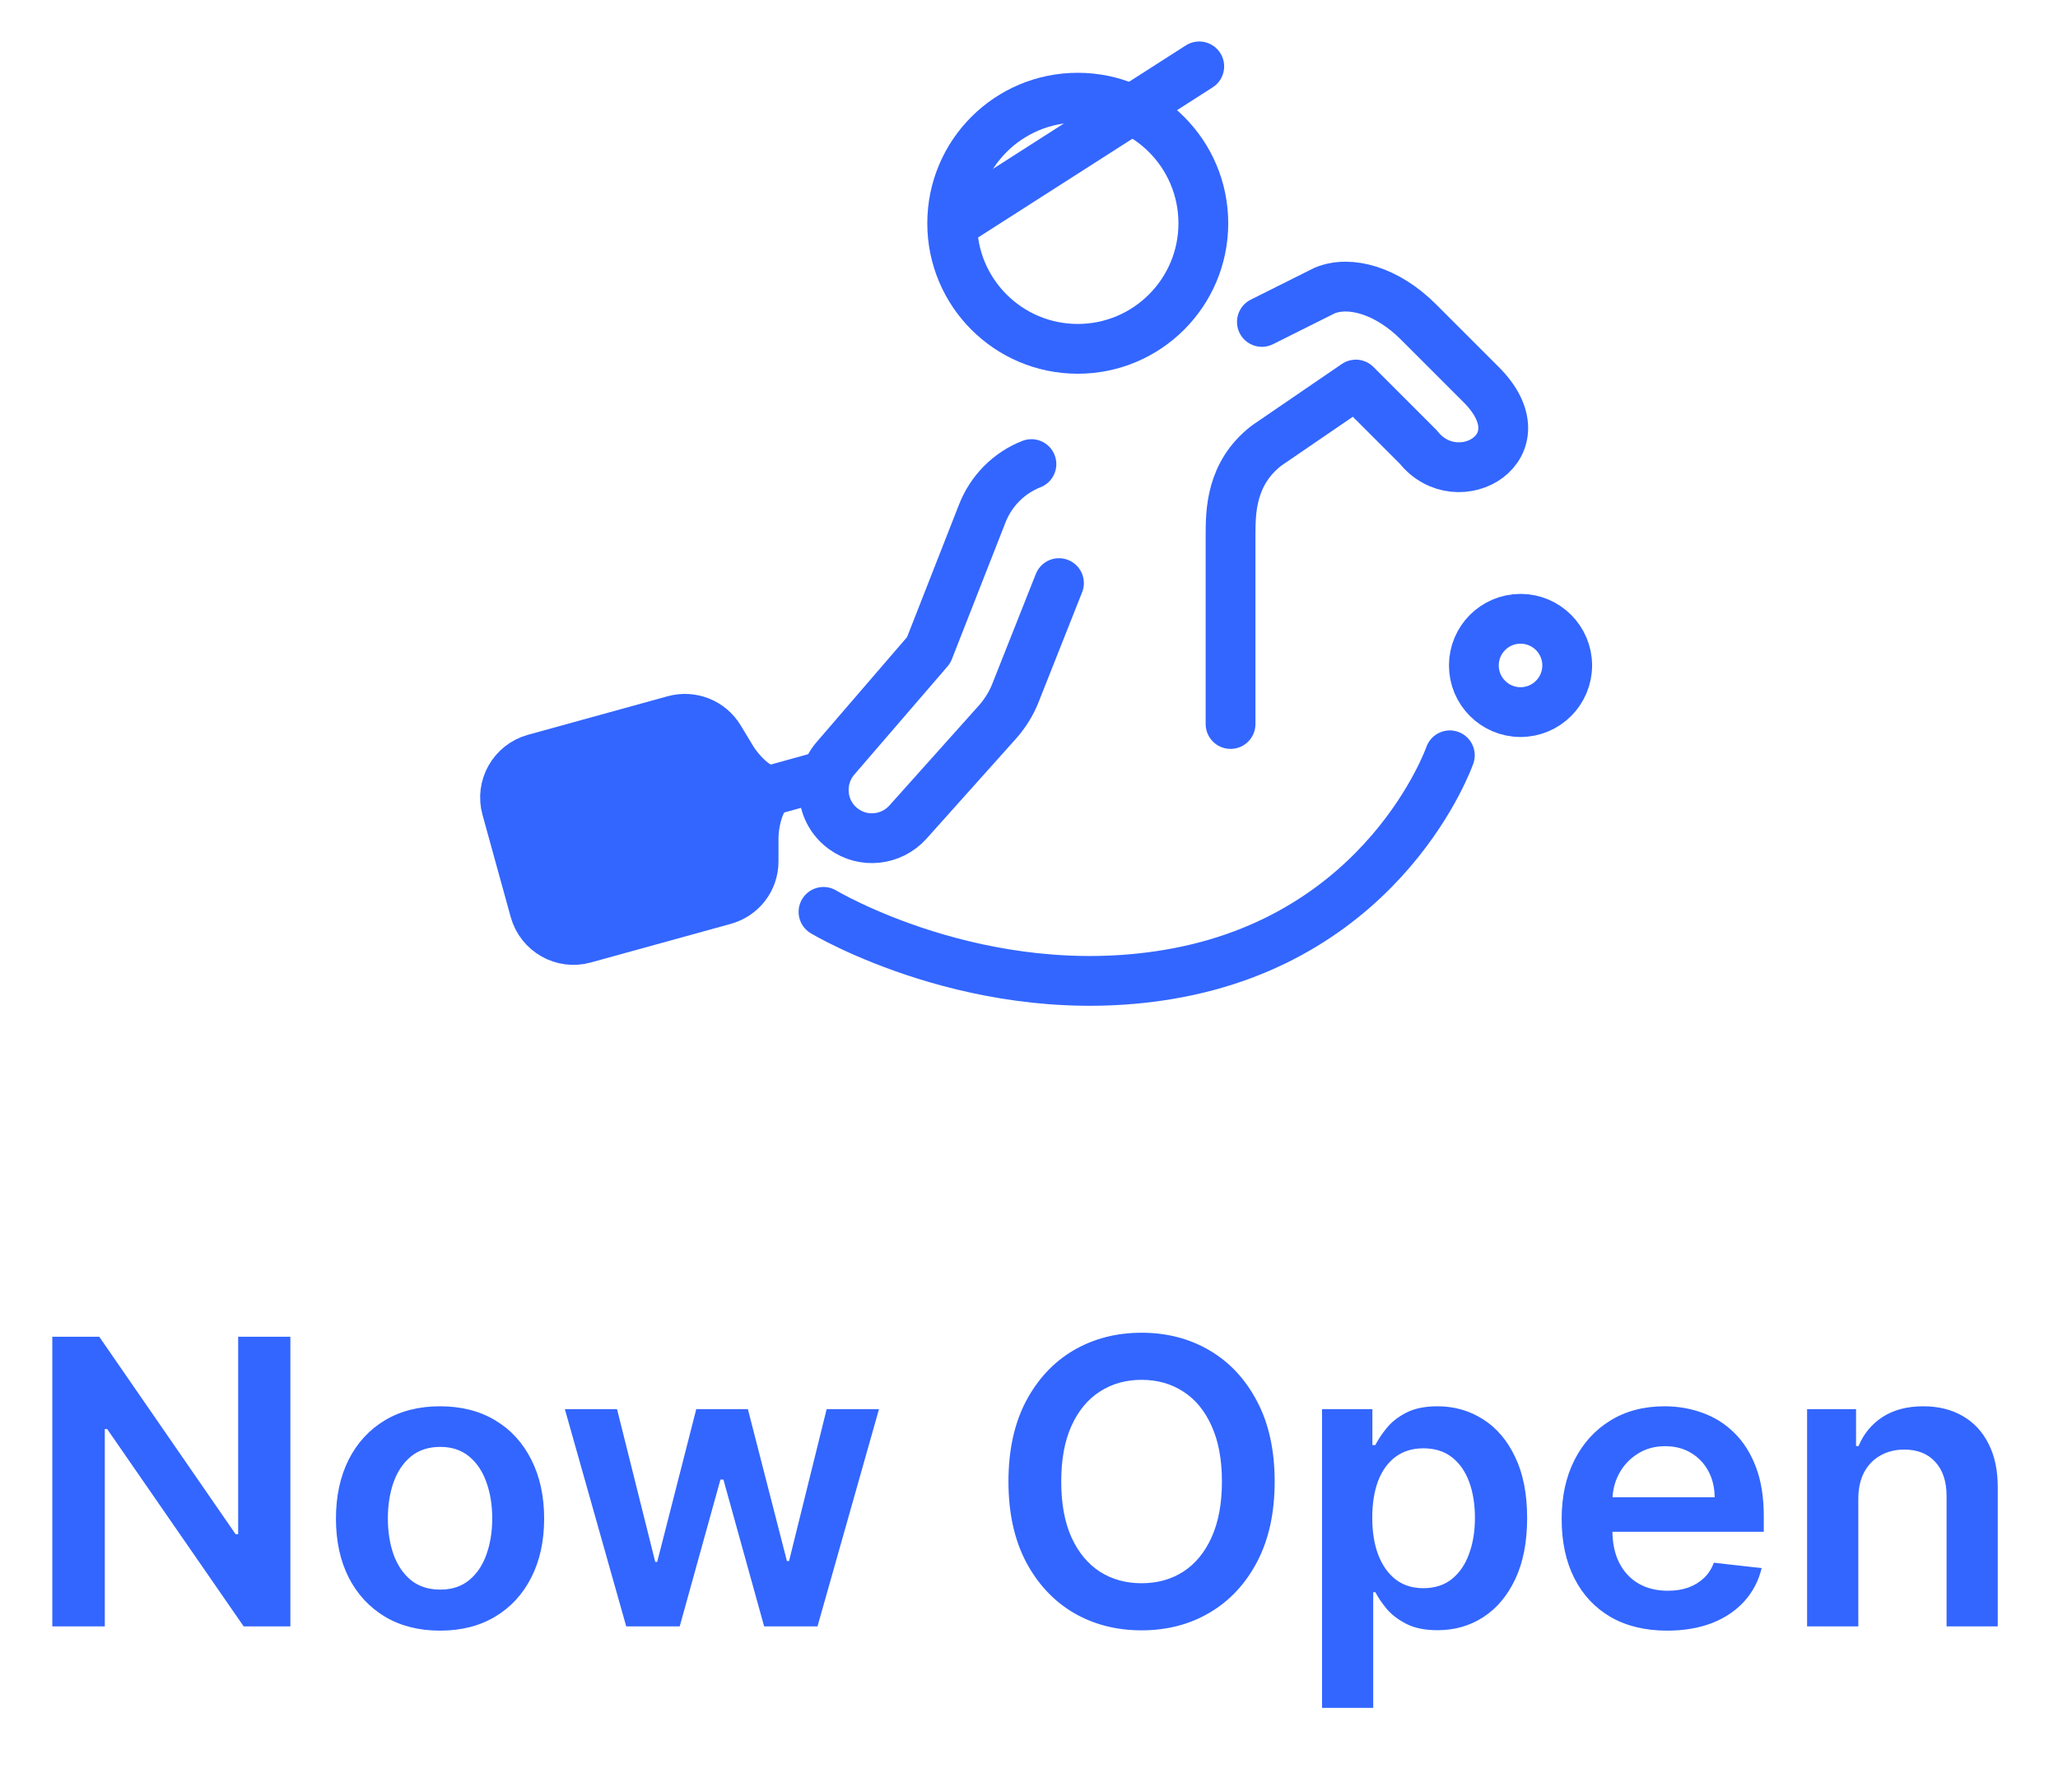
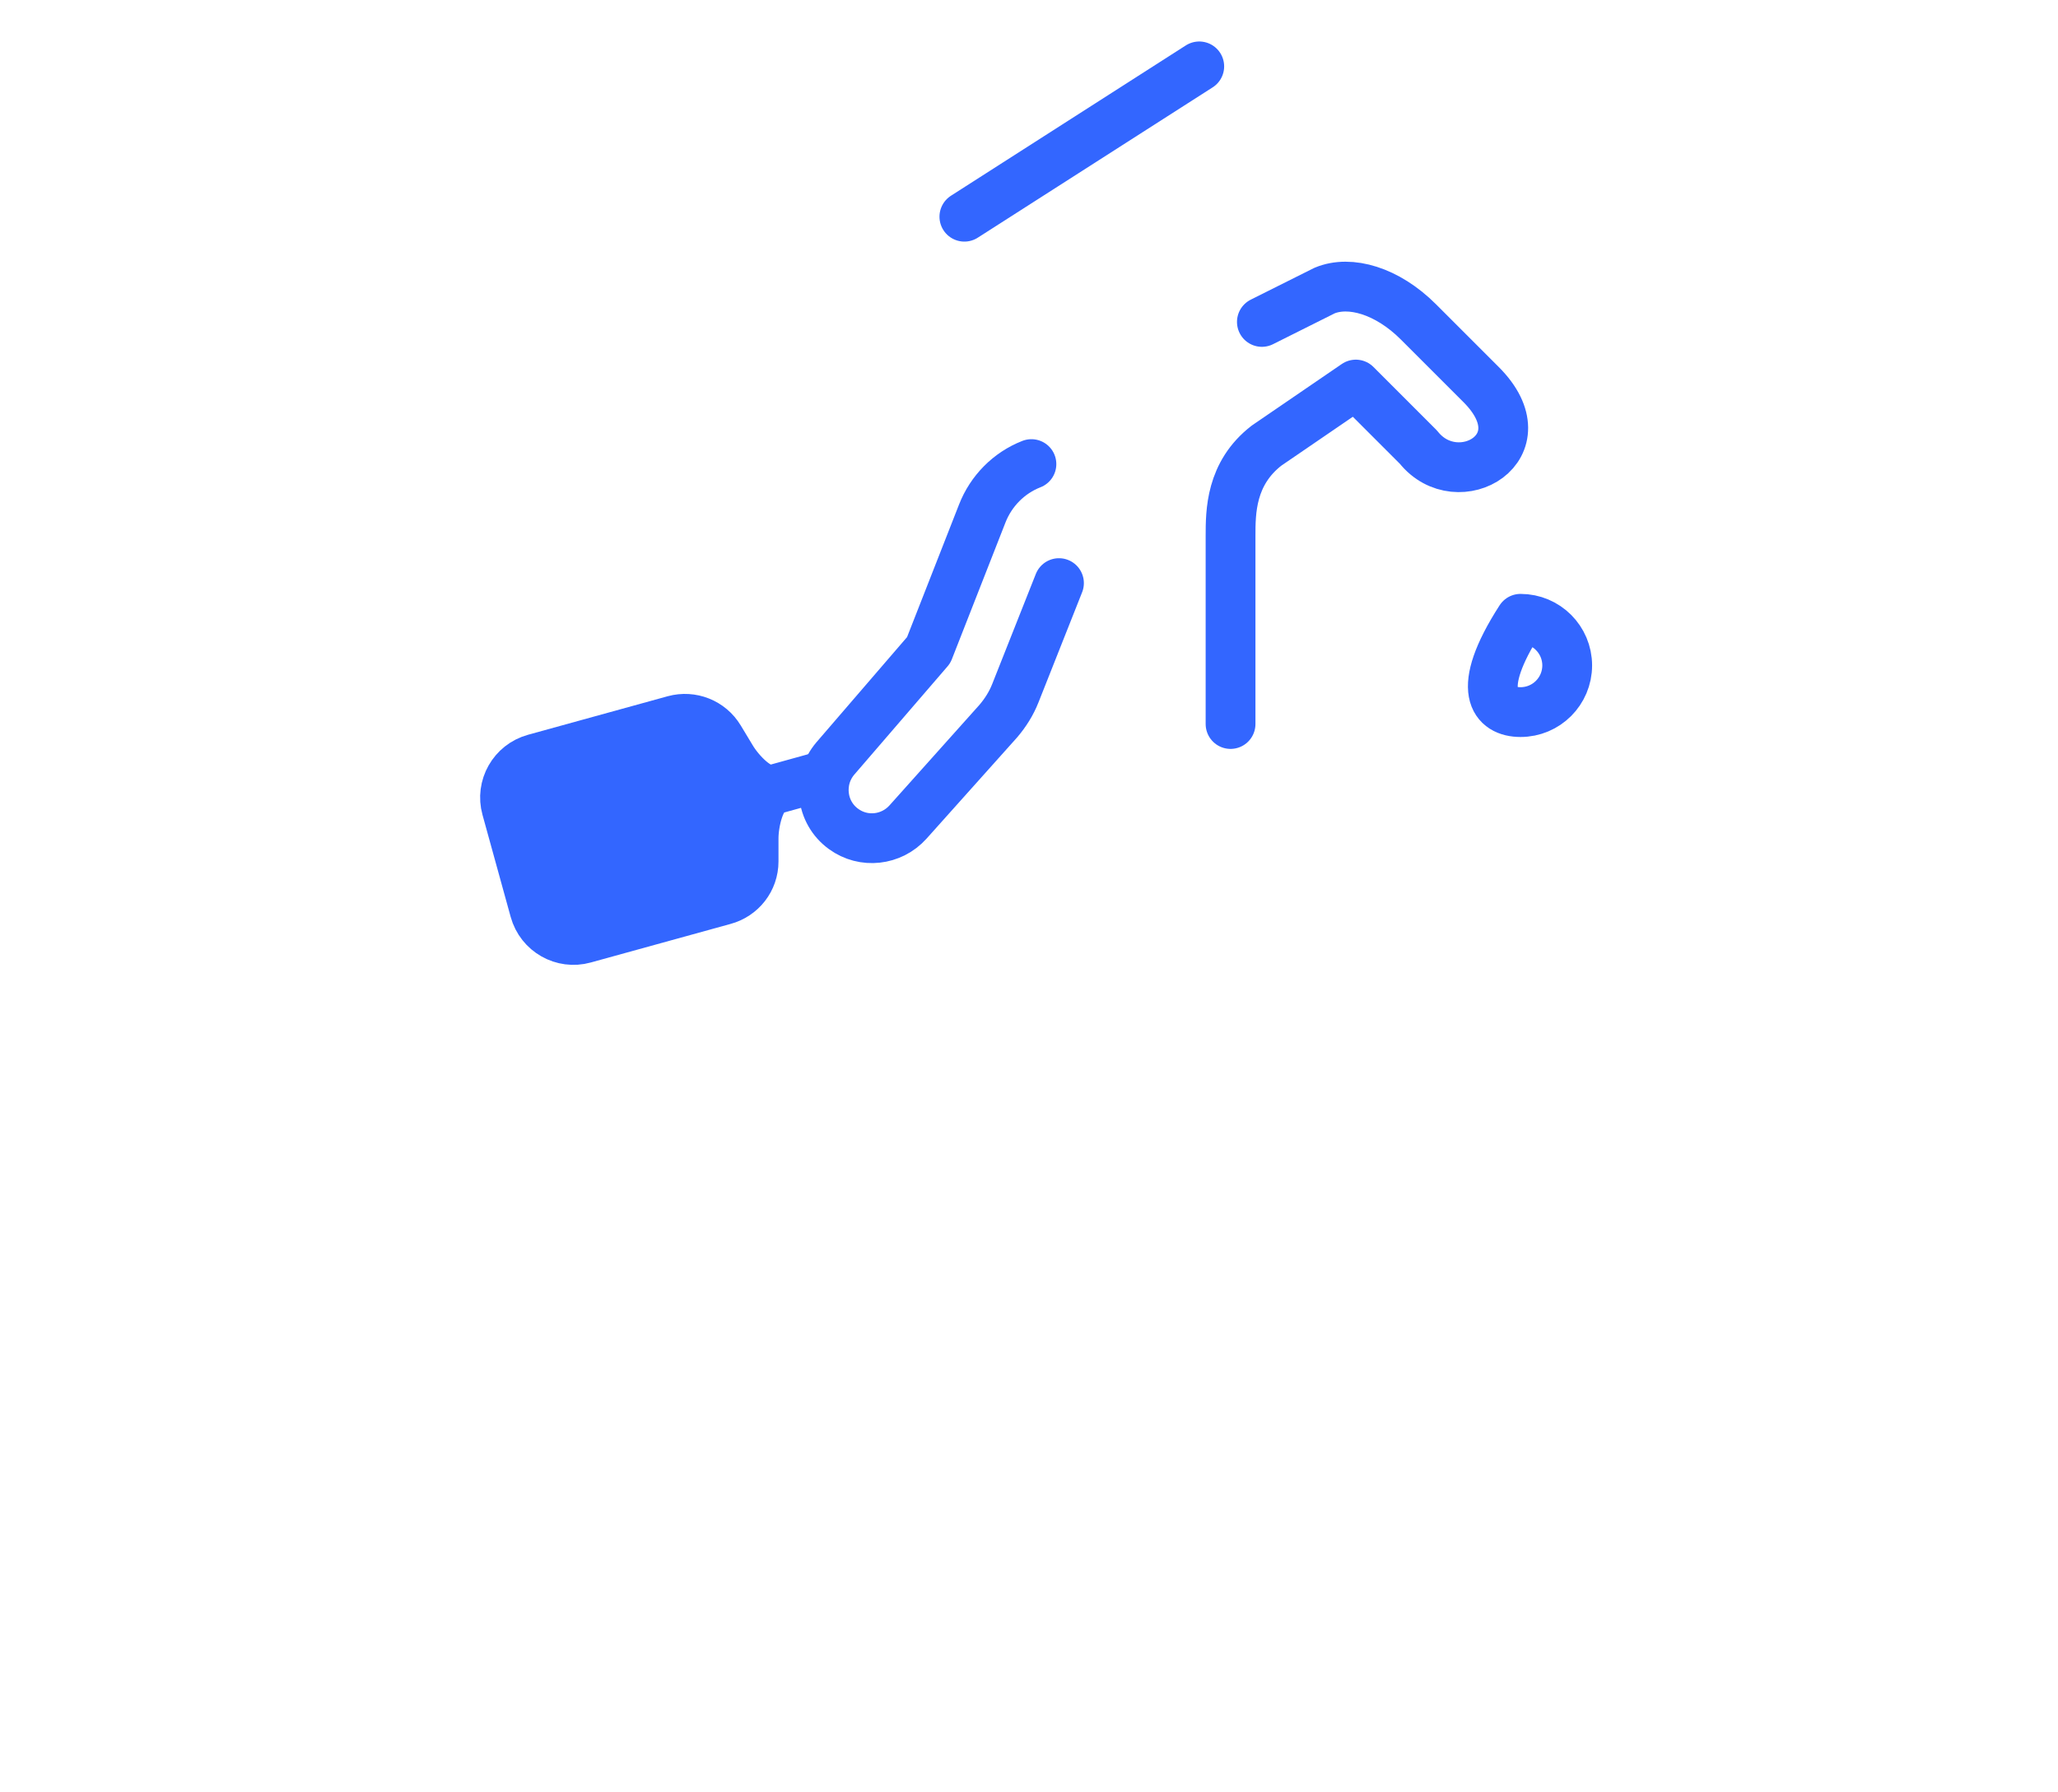
<svg xmlns="http://www.w3.org/2000/svg" width="62" height="54" viewBox="0 0 62 54" fill="none">
  <path d="M31.903 17.568L30.591 20.879C30.469 21.191 30.29 21.474 30.073 21.728L27.355 24.766C26.855 25.323 26.016 25.417 25.412 24.974C24.723 24.474 24.619 23.493 25.166 22.851L27.978 19.587L29.591 15.473C29.855 14.794 30.393 14.247 31.073 13.982" stroke="#3366FF" stroke-width="1.5" stroke-linecap="round" stroke-linejoin="round" />
  <path d="M38.016 9.699L39.903 8.755C40.667 8.435 41.79 8.755 42.733 9.699L44.62 11.586C46.507 13.473 43.912 14.954 42.733 13.473L40.846 11.586L38.157 13.425C37.072 14.265 37.072 15.426 37.072 16.152V21.813" stroke="#3366FF" stroke-width="1.5" stroke-linecap="round" stroke-linejoin="round" />
  <path d="M23.326 23.784C22.883 23.907 22.703 24.794 22.703 25.256V25.954C22.703 26.501 22.335 26.973 21.807 27.114L17.599 28.275C16.958 28.454 16.288 28.077 16.108 27.426L15.259 24.35C15.08 23.709 15.457 23.039 16.108 22.86L20.316 21.699C20.835 21.558 21.392 21.774 21.675 22.246L22.034 22.841C22.269 23.237 22.873 23.907 23.326 23.784L24.722 23.397L23.326 23.784Z" fill="#3366FF" />
  <path d="M23.326 23.784C22.883 23.907 22.703 24.794 22.703 25.256V25.954C22.703 26.501 22.335 26.973 21.807 27.114L17.599 28.275C16.958 28.454 16.288 28.077 16.108 27.426L15.259 24.35C15.08 23.709 15.457 23.039 16.108 22.86L20.316 21.699C20.835 21.558 21.392 21.774 21.675 22.246L22.034 22.841C22.269 23.237 22.873 23.907 23.326 23.784ZM23.326 23.784L24.722 23.397" stroke="#3366FF" stroke-width="1.5" stroke-linecap="round" stroke-linejoin="round" />
-   <path d="M45.808 21.454C46.584 21.454 47.214 20.825 47.214 20.048C47.214 19.272 46.584 18.643 45.808 18.643C45.032 18.643 44.402 19.272 44.402 20.048C44.402 20.825 45.032 21.454 45.808 21.454Z" stroke="#3366FF" stroke-width="1.5" stroke-linecap="round" stroke-linejoin="round" />
-   <path d="M32.469 10.51C34.558 10.51 36.252 8.816 36.252 6.727C36.252 4.637 34.558 2.943 32.469 2.943C30.379 2.943 28.686 4.637 28.686 6.727C28.686 8.816 30.379 10.51 32.469 10.51Z" stroke="#3366FF" stroke-width="1.5" stroke-linecap="round" stroke-linejoin="round" />
-   <path d="M24.809 27.473C24.809 27.473 29.526 30.304 35.187 29.36C41.763 28.266 43.678 22.756 43.678 22.756" stroke="#3366FF" stroke-width="1.5" stroke-linecap="round" stroke-linejoin="round" />
+   <path d="M45.808 21.454C46.584 21.454 47.214 20.825 47.214 20.048C47.214 19.272 46.584 18.643 45.808 18.643C44.402 20.825 45.032 21.454 45.808 21.454Z" stroke="#3366FF" stroke-width="1.5" stroke-linecap="round" stroke-linejoin="round" />
  <path d="M36.129 2L29.053 6.529" stroke="#3366FF" stroke-width="1.5" stroke-linecap="round" stroke-linejoin="round" />
-   <path d="M8.748 40.273V49H7.341L3.229 43.055H3.157V49H1.576V40.273H2.99L7.098 46.222H7.175V40.273H8.748ZM13.257 49.128C12.618 49.128 12.064 48.987 11.595 48.706C11.126 48.425 10.763 48.031 10.504 47.526C10.249 47.02 10.121 46.429 10.121 45.753C10.121 45.077 10.249 44.484 10.504 43.976C10.763 43.467 11.126 43.072 11.595 42.791C12.064 42.51 12.618 42.369 13.257 42.369C13.896 42.369 14.45 42.51 14.919 42.791C15.388 43.072 15.75 43.467 16.006 43.976C16.264 44.484 16.393 45.077 16.393 45.753C16.393 46.429 16.264 47.02 16.006 47.526C15.75 48.031 15.388 48.425 14.919 48.706C14.45 48.987 13.896 49.128 13.257 49.128ZM13.266 47.892C13.612 47.892 13.902 47.797 14.135 47.606C14.368 47.413 14.541 47.155 14.655 46.831C14.771 46.507 14.829 46.146 14.829 45.749C14.829 45.348 14.771 44.986 14.655 44.662C14.541 44.335 14.368 44.075 14.135 43.882C13.902 43.689 13.612 43.592 13.266 43.592C12.911 43.592 12.615 43.689 12.379 43.882C12.146 44.075 11.972 44.335 11.855 44.662C11.742 44.986 11.685 45.348 11.685 45.749C11.685 46.146 11.742 46.507 11.855 46.831C11.972 47.155 12.146 47.413 12.379 47.606C12.615 47.797 12.911 47.892 13.266 47.892ZM18.866 49L17.017 42.455H18.589L19.74 47.057H19.799L20.976 42.455H22.531L23.707 47.031H23.771L24.904 42.455H26.481L24.628 49H23.021L21.794 44.577H21.704L20.477 49H18.866ZM38.401 44.636C38.401 45.577 38.225 46.382 37.873 47.053C37.523 47.72 37.046 48.231 36.441 48.587C35.839 48.942 35.156 49.119 34.391 49.119C33.627 49.119 32.943 48.942 32.337 48.587C31.735 48.229 31.258 47.716 30.905 47.048C30.556 46.378 30.381 45.574 30.381 44.636C30.381 43.696 30.556 42.892 30.905 42.224C31.258 41.554 31.735 41.041 32.337 40.686C32.943 40.331 33.627 40.153 34.391 40.153C35.156 40.153 35.839 40.331 36.441 40.686C37.046 41.041 37.523 41.554 37.873 42.224C38.225 42.892 38.401 43.696 38.401 44.636ZM36.812 44.636C36.812 43.974 36.708 43.416 36.501 42.962C36.296 42.504 36.012 42.159 35.648 41.926C35.285 41.69 34.866 41.572 34.391 41.572C33.917 41.572 33.498 41.69 33.134 41.926C32.771 42.159 32.485 42.504 32.278 42.962C32.073 43.416 31.971 43.974 31.971 44.636C31.971 45.298 32.073 45.858 32.278 46.315C32.485 46.77 32.771 47.115 33.134 47.351C33.498 47.584 33.917 47.7 34.391 47.7C34.866 47.7 35.285 47.584 35.648 47.351C36.012 47.115 36.296 46.77 36.501 46.315C36.708 45.858 36.812 45.298 36.812 44.636ZM39.828 51.455V42.455H41.345V43.537H41.434C41.514 43.378 41.626 43.209 41.771 43.03C41.916 42.848 42.112 42.693 42.359 42.565C42.606 42.435 42.922 42.369 43.305 42.369C43.811 42.369 44.267 42.499 44.673 42.757C45.082 43.013 45.406 43.392 45.645 43.895C45.886 44.395 46.007 45.008 46.007 45.736C46.007 46.455 45.889 47.065 45.653 47.568C45.417 48.071 45.096 48.455 44.69 48.719C44.284 48.983 43.824 49.115 43.309 49.115C42.934 49.115 42.623 49.053 42.376 48.928C42.129 48.803 41.93 48.652 41.779 48.476C41.632 48.297 41.517 48.128 41.434 47.969H41.37V51.455H39.828ZM41.341 45.727C41.341 46.151 41.4 46.521 41.52 46.84C41.642 47.158 41.816 47.406 42.044 47.585C42.274 47.761 42.552 47.849 42.879 47.849C43.22 47.849 43.505 47.758 43.735 47.577C43.966 47.392 44.139 47.141 44.255 46.822C44.375 46.501 44.434 46.136 44.434 45.727C44.434 45.321 44.376 44.96 44.26 44.645C44.143 44.33 43.97 44.082 43.74 43.903C43.51 43.724 43.223 43.635 42.879 43.635C42.549 43.635 42.27 43.722 42.039 43.895C41.809 44.068 41.635 44.311 41.515 44.624C41.399 44.936 41.341 45.304 41.341 45.727ZM50.225 49.128C49.569 49.128 49.002 48.992 48.525 48.719C48.051 48.443 47.686 48.054 47.43 47.551C47.174 47.045 47.047 46.45 47.047 45.766C47.047 45.092 47.174 44.501 47.43 43.993C47.689 43.481 48.049 43.084 48.512 42.8C48.975 42.513 49.52 42.369 50.145 42.369C50.548 42.369 50.929 42.435 51.287 42.565C51.647 42.693 51.966 42.892 52.241 43.162C52.52 43.432 52.738 43.776 52.897 44.193C53.056 44.608 53.136 45.102 53.136 45.676V46.149H47.771V45.109H51.657C51.654 44.814 51.591 44.551 51.466 44.321C51.341 44.088 51.166 43.905 50.941 43.771C50.72 43.638 50.461 43.571 50.166 43.571C49.85 43.571 49.574 43.648 49.335 43.801C49.096 43.952 48.91 44.151 48.777 44.398C48.646 44.642 48.579 44.91 48.576 45.203V46.111C48.576 46.492 48.646 46.818 48.785 47.091C48.924 47.361 49.119 47.568 49.369 47.713C49.619 47.855 49.912 47.926 50.247 47.926C50.471 47.926 50.674 47.895 50.856 47.832C51.038 47.767 51.196 47.672 51.329 47.547C51.463 47.422 51.564 47.267 51.632 47.082L53.072 47.244C52.981 47.625 52.808 47.957 52.552 48.242C52.299 48.523 51.975 48.742 51.581 48.898C51.186 49.051 50.734 49.128 50.225 49.128ZM55.984 45.165V49H54.441V42.455H55.916V43.567H55.992C56.143 43.2 56.383 42.909 56.712 42.693C57.045 42.477 57.455 42.369 57.944 42.369C58.396 42.369 58.789 42.466 59.124 42.659C59.462 42.852 59.724 43.132 59.908 43.499C60.096 43.865 60.188 44.31 60.185 44.832V49H58.643V45.071C58.643 44.633 58.529 44.291 58.302 44.044C58.077 43.797 57.766 43.673 57.369 43.673C57.099 43.673 56.859 43.733 56.648 43.852C56.441 43.969 56.278 44.138 56.158 44.359C56.042 44.581 55.984 44.849 55.984 45.165Z" fill="#3366FF" />
</svg>